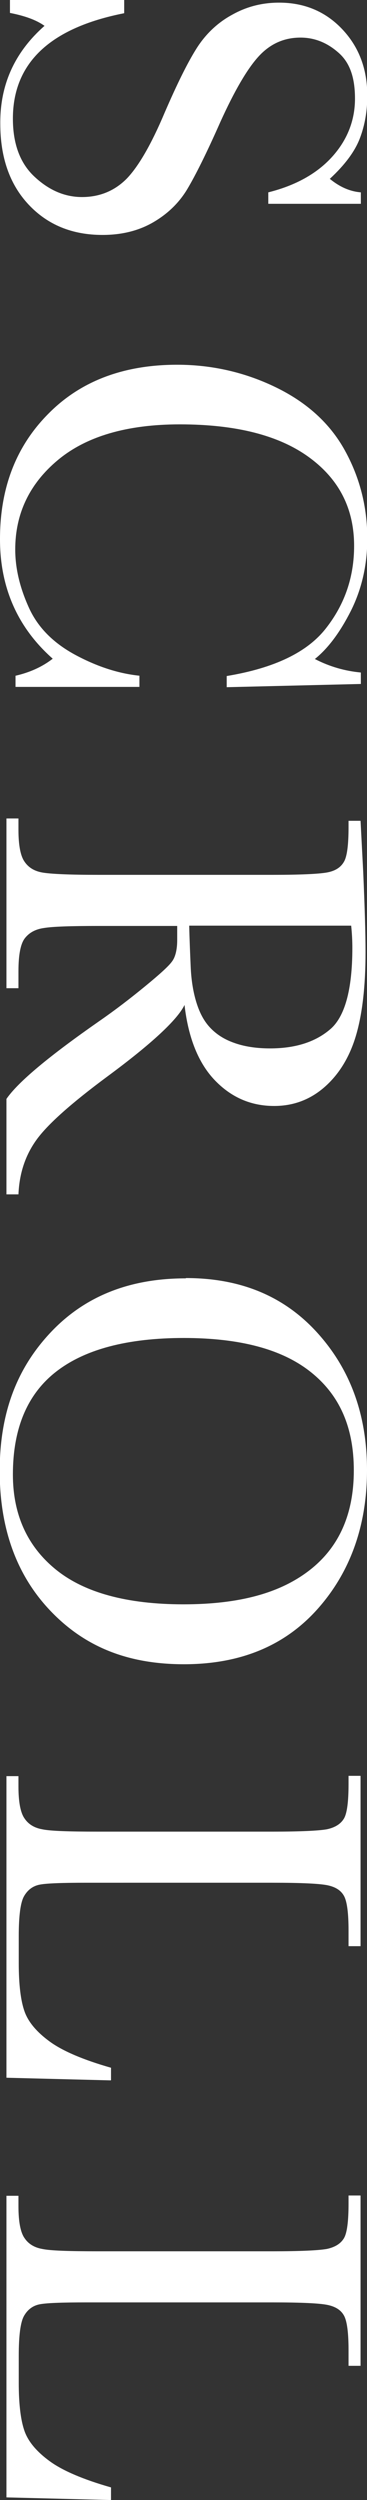
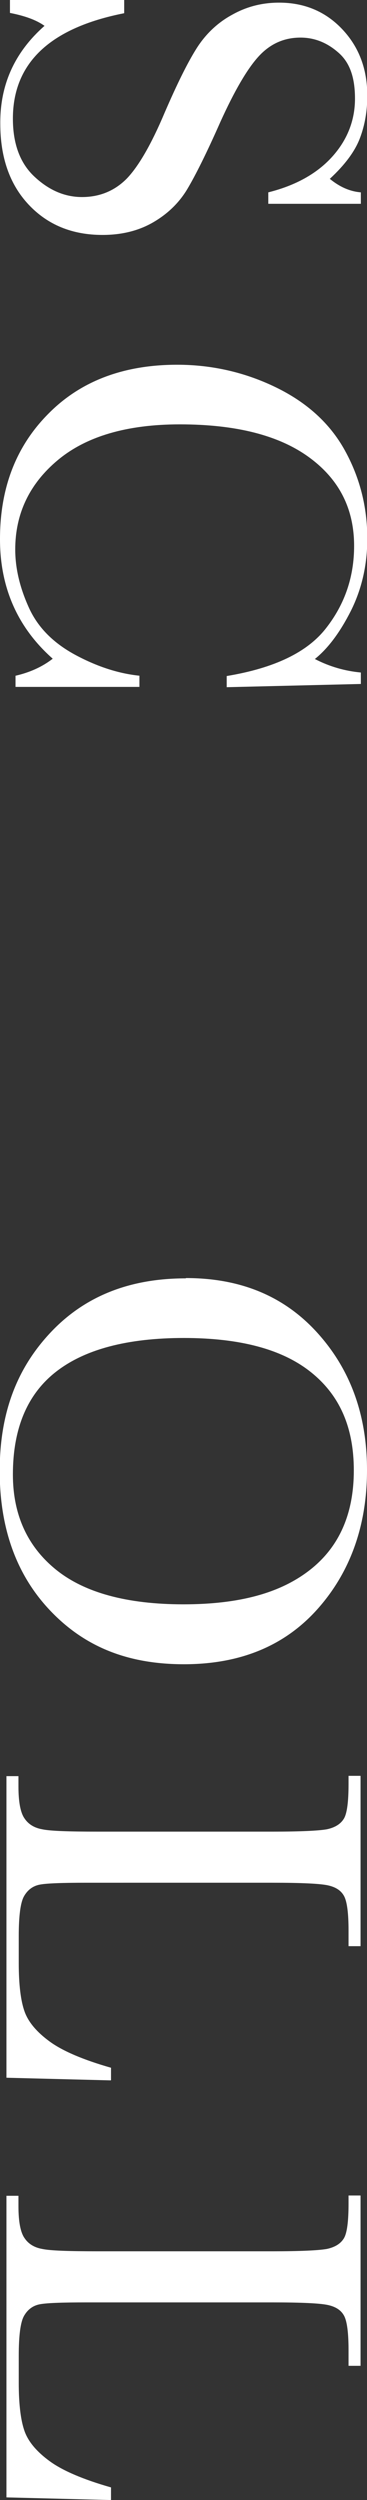
<svg xmlns="http://www.w3.org/2000/svg" id="_レイヤー_1" data-name="レイヤー 1" viewBox="0 0 12.53 85.13">
  <rect x="0" y="0" width="12.53" height="85.13" fill="#333333" stroke="none" />
  <defs>
    <style>
      .cls-1 {
        fill: #fff;
      }
    </style>
  </defs>
  <path class="cls-1" d="M.35,0h3.89v.45C1.7.95.44,2.15.44,4.04c0,.85.24,1.51.73,1.97s1.03.7,1.63.7,1.11-.21,1.52-.62c.4-.41.84-1.16,1.3-2.25.42-.97.78-1.7,1.09-2.19s.72-.88,1.22-1.15c.5-.28,1.03-.41,1.6-.41.86,0,1.58.3,2.15.9.57.6.86,1.35.86,2.27,0,.51-.08.99-.25,1.44-.17.45-.51.91-1.03,1.39.33.27.68.43,1.06.46v.39h-3.16v-.39c.92-.23,1.65-.63,2.17-1.2s.79-1.24.79-1.99-.19-1.25-.58-1.58c-.39-.34-.82-.5-1.28-.5-.56,0-1.03.21-1.42.63-.39.42-.83,1.17-1.32,2.25-.46,1.04-.84,1.8-1.12,2.27s-.67.85-1.17,1.14c-.5.29-1.08.43-1.73.43-1.03,0-1.87-.34-2.52-1.03-.65-.69-.97-1.61-.97-2.76C0,2.87.51,1.77,1.52.88c-.28-.2-.67-.34-1.18-.44v-.45Z" />
  <path class="cls-1" d="M4.76,23.01v.38H.53v-.38c.48-.11.91-.3,1.27-.58-1.2-1.06-1.8-2.42-1.8-4.07,0-1.75.55-3.17,1.66-4.28,1.1-1.11,2.57-1.66,4.39-1.66,1.19,0,2.32.26,3.37.77,1.05.51,1.84,1.22,2.35,2.14.51.92.77,1.92.77,3.01,0,.9-.19,1.72-.56,2.46-.37.73-.78,1.28-1.23,1.64.5.26,1.03.41,1.57.46v.39l-4.58.11v-.38c1.63-.27,2.76-.81,3.4-1.64.64-.82.95-1.75.95-2.79,0-1.27-.51-2.27-1.54-3.02-1.03-.75-2.5-1.12-4.41-1.12-1.81,0-3.2.41-4.17,1.22-.97.81-1.45,1.83-1.45,3.04,0,.65.16,1.31.47,1.99.31.68.85,1.21,1.6,1.61.75.4,1.48.63,2.18.7Z" />
-   <path class="cls-1" d="M.22,40.67v-3.25c.4-.58,1.46-1.46,3.17-2.65.55-.38,1.07-.78,1.57-1.19s.81-.69.92-.85c.11-.15.17-.4.17-.72v-.48h-2.68c-.95,0-1.57.02-1.87.07-.29.04-.51.16-.66.36-.14.19-.21.56-.21,1.11v.58H.22v-5.78h.41v.39c0,.52.07.88.2,1.07.13.2.33.33.61.38.28.05.92.08,1.93.08h5.93c.96,0,1.58-.03,1.86-.08.28-.05.47-.17.58-.36.11-.18.16-.58.16-1.19v-.21h.41l.09,1.73c.05,1.15.08,2.07.08,2.75,0,1.15-.11,2.09-.32,2.81-.21.72-.56,1.31-1.05,1.75s-1.07.67-1.75.67c-.79,0-1.46-.29-2.02-.87-.56-.58-.91-1.44-1.04-2.57-.24.5-1.12,1.32-2.64,2.44-1.23.91-2.04,1.63-2.42,2.16s-.58,1.14-.61,1.85H.22ZM6.46,31.53c.01.45.03.91.05,1.38.02.48.09.89.2,1.24s.26.63.47.85c.21.22.47.39.81.51.33.12.74.19,1.23.19.85,0,1.53-.21,2.04-.64.51-.42.77-1.35.77-2.78,0-.22-.01-.47-.04-.76h-5.53Z" />
  <path class="cls-1" d="M6.35,43.52c1.87,0,3.36.62,4.49,1.87,1.13,1.25,1.69,2.8,1.69,4.67s-.56,3.46-1.68,4.72c-1.12,1.26-2.64,1.89-4.57,1.89s-3.39-.6-4.55-1.81c-1.16-1.21-1.74-2.8-1.74-4.77s.58-3.49,1.74-4.72,2.69-1.84,4.61-1.84ZM6.28,45.56c-1.94,0-3.4.39-4.38,1.16s-1.46,1.94-1.46,3.49c0,1.36.49,2.44,1.46,3.23.97.79,2.43,1.19,4.36,1.19s3.32-.39,4.32-1.17c1-.78,1.5-1.91,1.5-3.39s-.49-2.57-1.47-3.35-2.42-1.16-4.34-1.16Z" />
  <path class="cls-1" d="M3.78,70.84l-3.56-.09v-10.27h.41v.36c0,.52.07.88.2,1.07.13.2.33.33.61.38.28.06.92.08,1.93.08h5.93c.96,0,1.58-.03,1.86-.08.28-.06.47-.18.58-.36s.16-.58.16-1.19v-.27h.41v5.8h-.41v-.53c0-.59-.05-.98-.15-1.17s-.28-.31-.55-.37c-.27-.06-.9-.09-1.91-.09H2.97c-.87,0-1.42.02-1.64.07-.22.05-.39.18-.51.39s-.18.66-.18,1.36v.92c0,.74.07,1.29.2,1.65.13.36.42.7.86,1.02.44.32,1.14.62,2.09.89v.42Z" />
  <path class="cls-1" d="M3.78,85.13l-3.56-.09v-10.27h.41v.36c0,.52.07.88.2,1.07.13.2.33.33.61.38.28.06.92.08,1.93.08h5.93c.96,0,1.58-.03,1.86-.08.28-.06.47-.18.58-.36s.16-.58.16-1.19v-.27h.41v5.8h-.41v-.53c0-.59-.05-.98-.15-1.17s-.28-.31-.55-.37c-.27-.06-.9-.09-1.91-.09H2.97c-.87,0-1.42.02-1.64.07-.22.05-.39.18-.51.39s-.18.66-.18,1.36v.92c0,.74.07,1.29.2,1.65.13.36.42.7.86,1.02.44.32,1.14.62,2.09.89v.42Z" />
</svg>